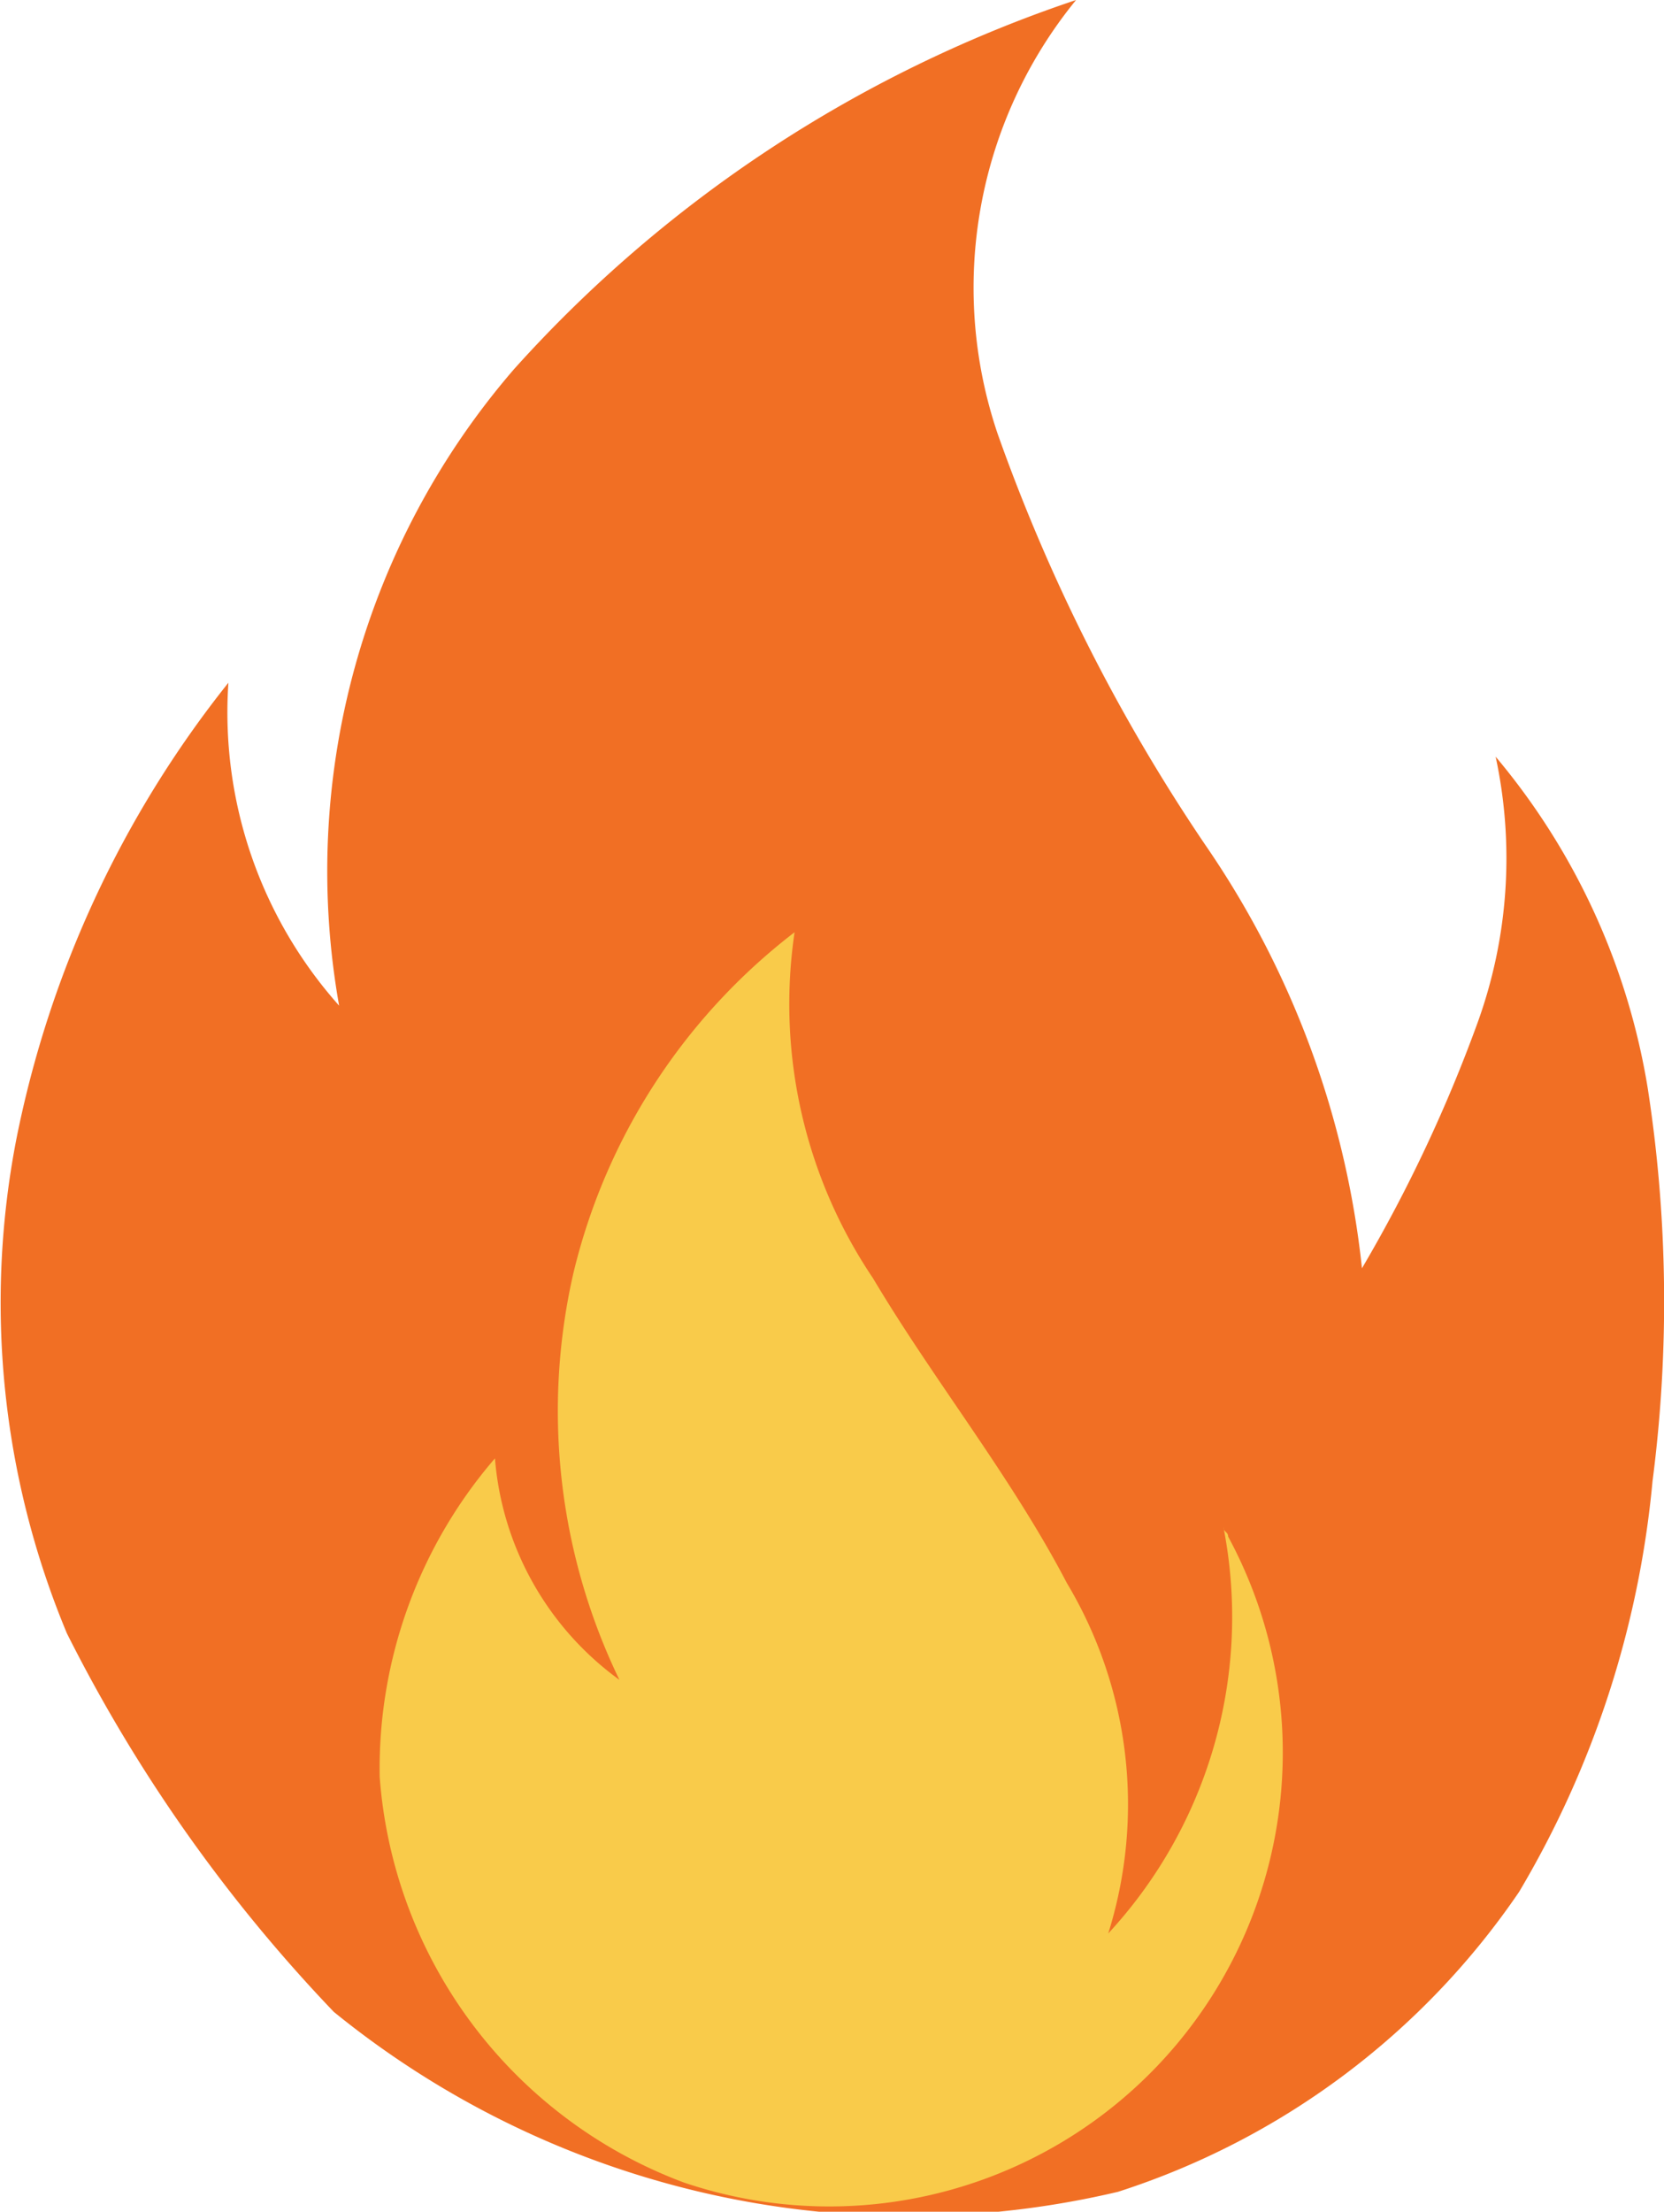
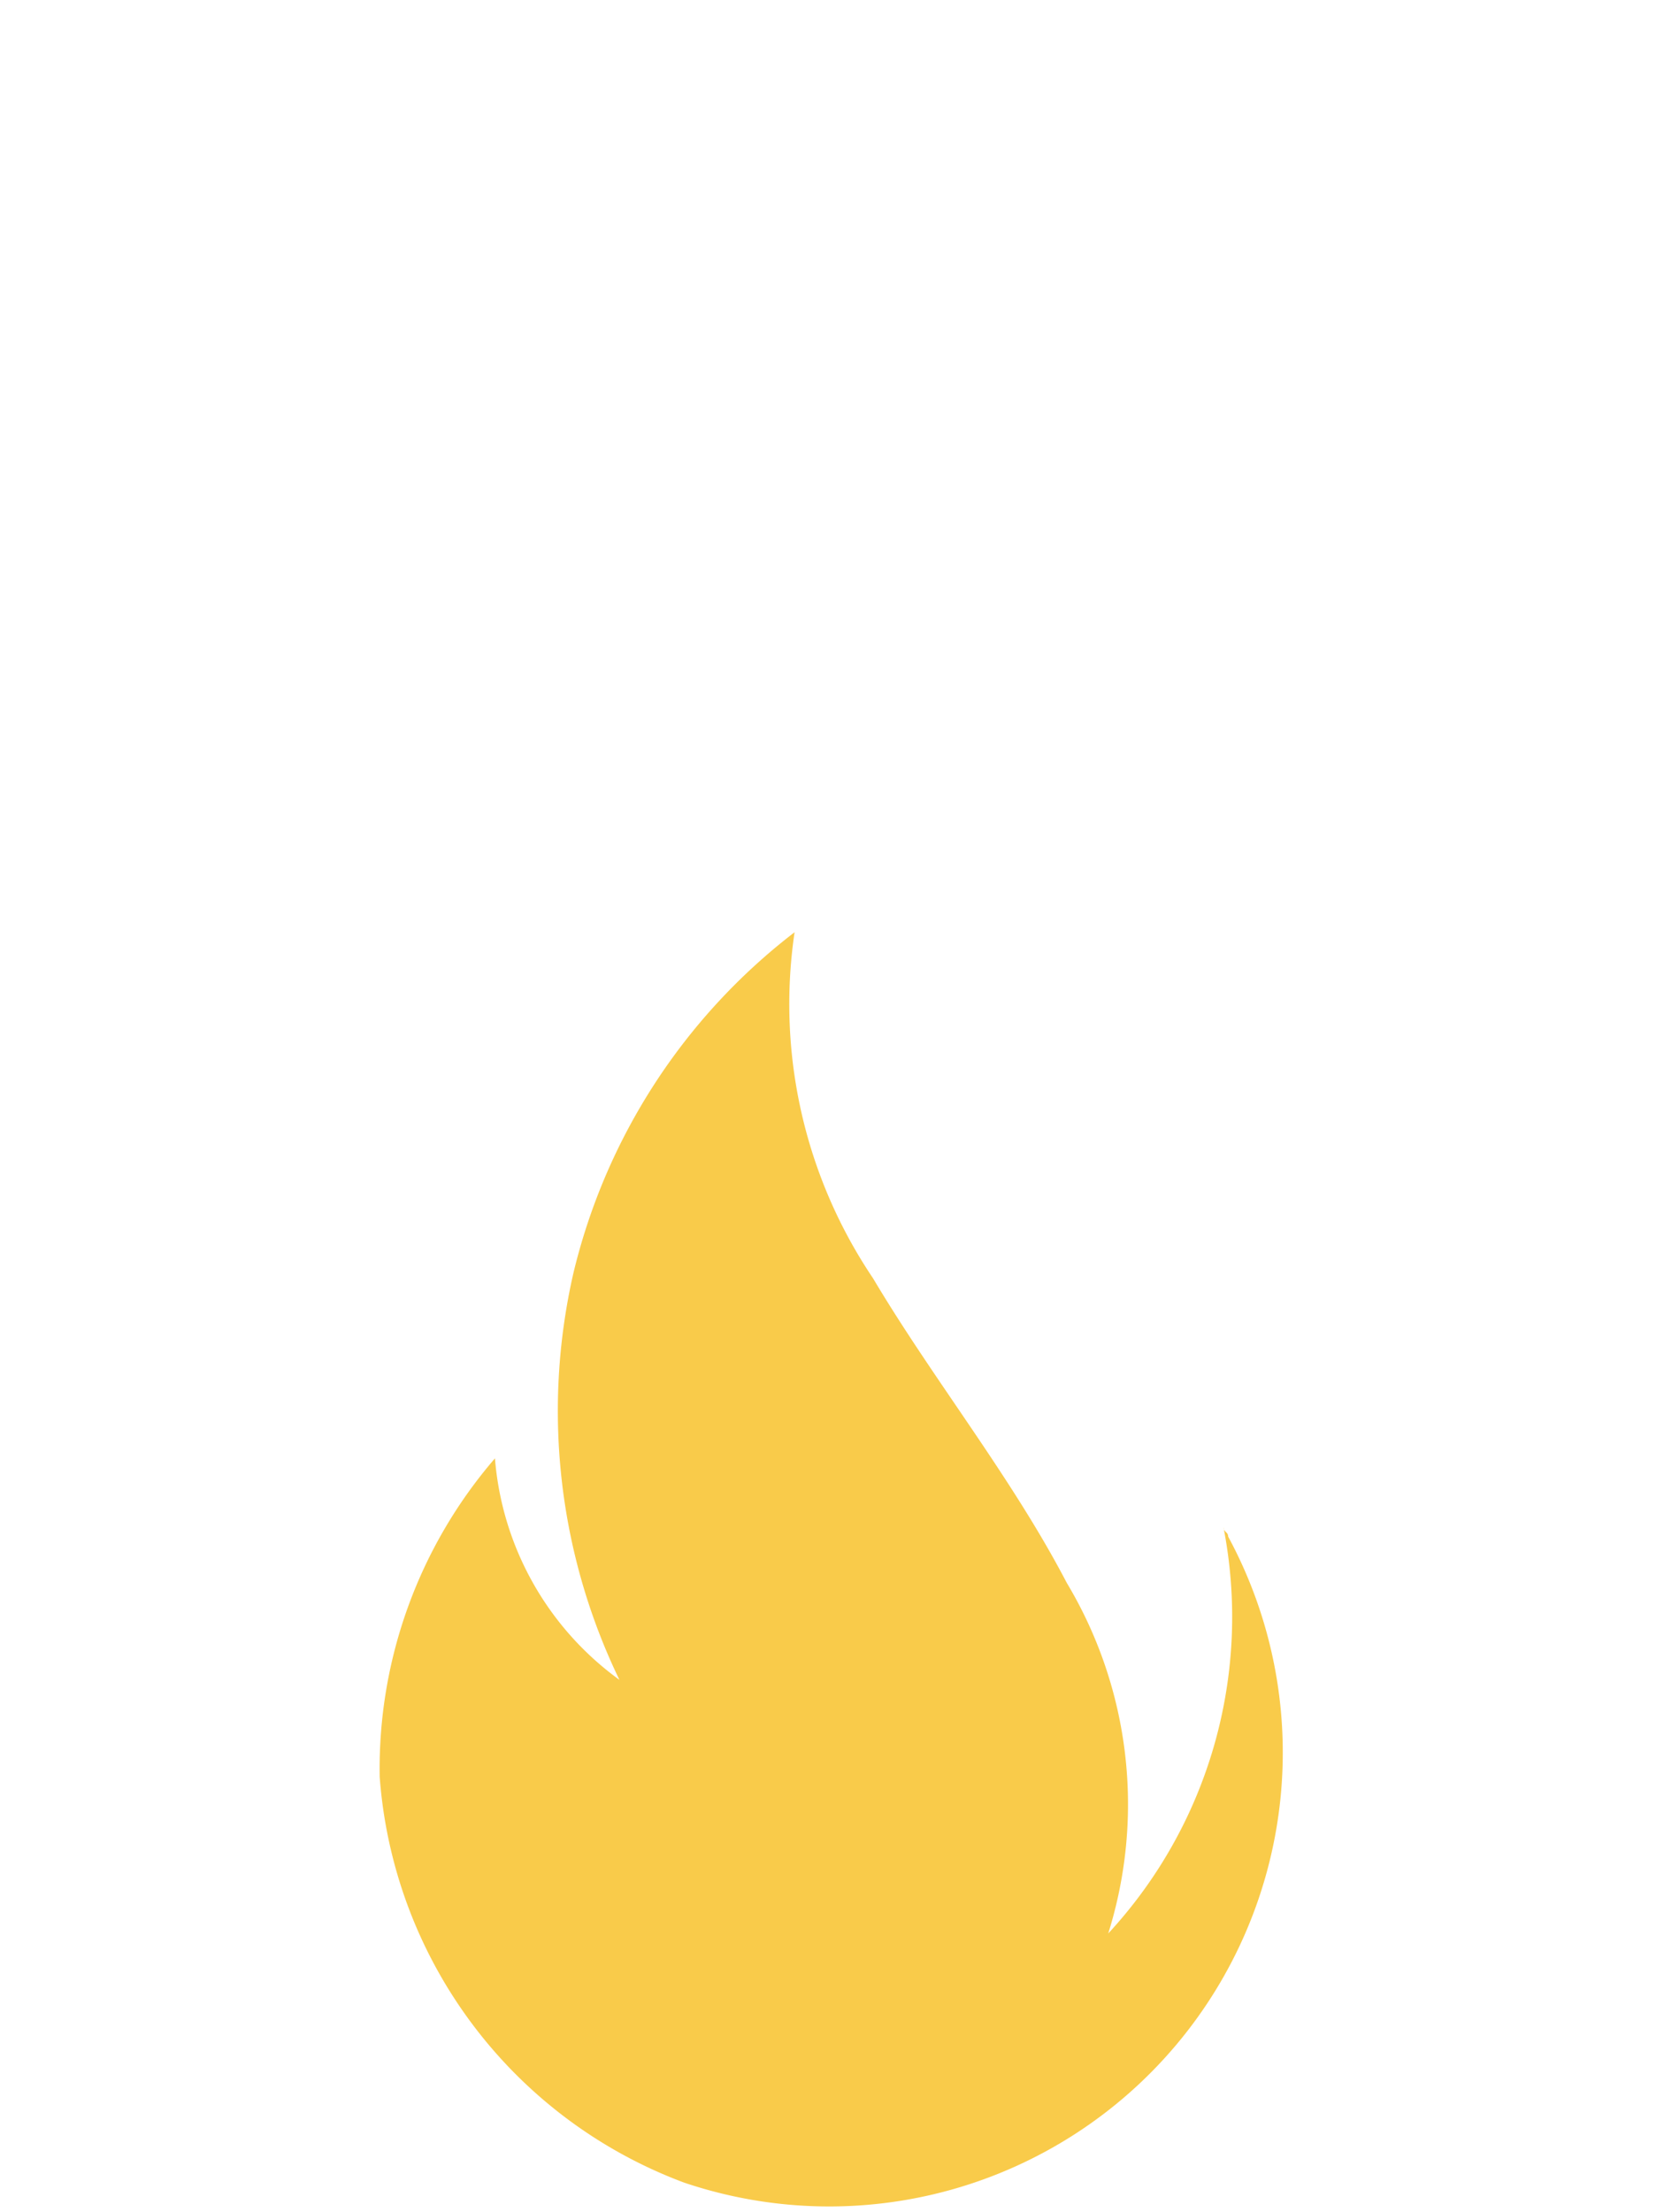
<svg xmlns="http://www.w3.org/2000/svg" width="12.473" height="16.567" viewBox="0 0 12.473 16.567">
  <g id="icon_hot" transform="translate(-63.168)">
-     <path id="Path_10315" data-name="Path 10315" d="M65.67,15.07a11.692,11.692,0,0,1-2-2.834,6.426,6.426,0,0,1-.38-3.7,7.977,7.977,0,0,1,1.59-3.422,3.3,3.3,0,0,0,.83,2.419,5.75,5.75,0,0,1,1.313-4.77A9.88,9.88,0,0,1,71.234,0a3.407,3.407,0,0,0-.588,3.249A13.548,13.548,0,0,0,72.2,6.325,6.866,6.866,0,0,1,73.377,9.5a11.116,11.116,0,0,0,.864-1.832,3.619,3.619,0,0,0,.138-2A5.14,5.14,0,0,1,75.52,8.157a10.459,10.459,0,0,1,.035,2.938,7.347,7.347,0,0,1-1,3.076,5.772,5.772,0,0,1-3.007,2.247A6.835,6.835,0,0,1,65.67,15.07Z" transform="translate(0)" fill="#f16f24" />
    <path id="Path_10316" data-name="Path 10316" d="M153.243,224.834a3.4,3.4,0,0,0,4.078-4.839c0-.035-.035-.035-.035-.069a3.49,3.49,0,0,1-.864,3.042,3.228,3.228,0,0,0-.311-2.627c-.415-.795-1-1.521-1.452-2.281a3.674,3.674,0,0,1-.588-2.592,4.558,4.558,0,0,0-1.659,2.558,4.627,4.627,0,0,0,.346,3.042,2.272,2.272,0,0,1-.933-1.659,3.559,3.559,0,0,0-.864,2.385A3.521,3.521,0,0,0,153.243,224.834Z" transform="translate(-84.947 -208.485)" fill="#f9cb4a" />
  </g>
</svg>